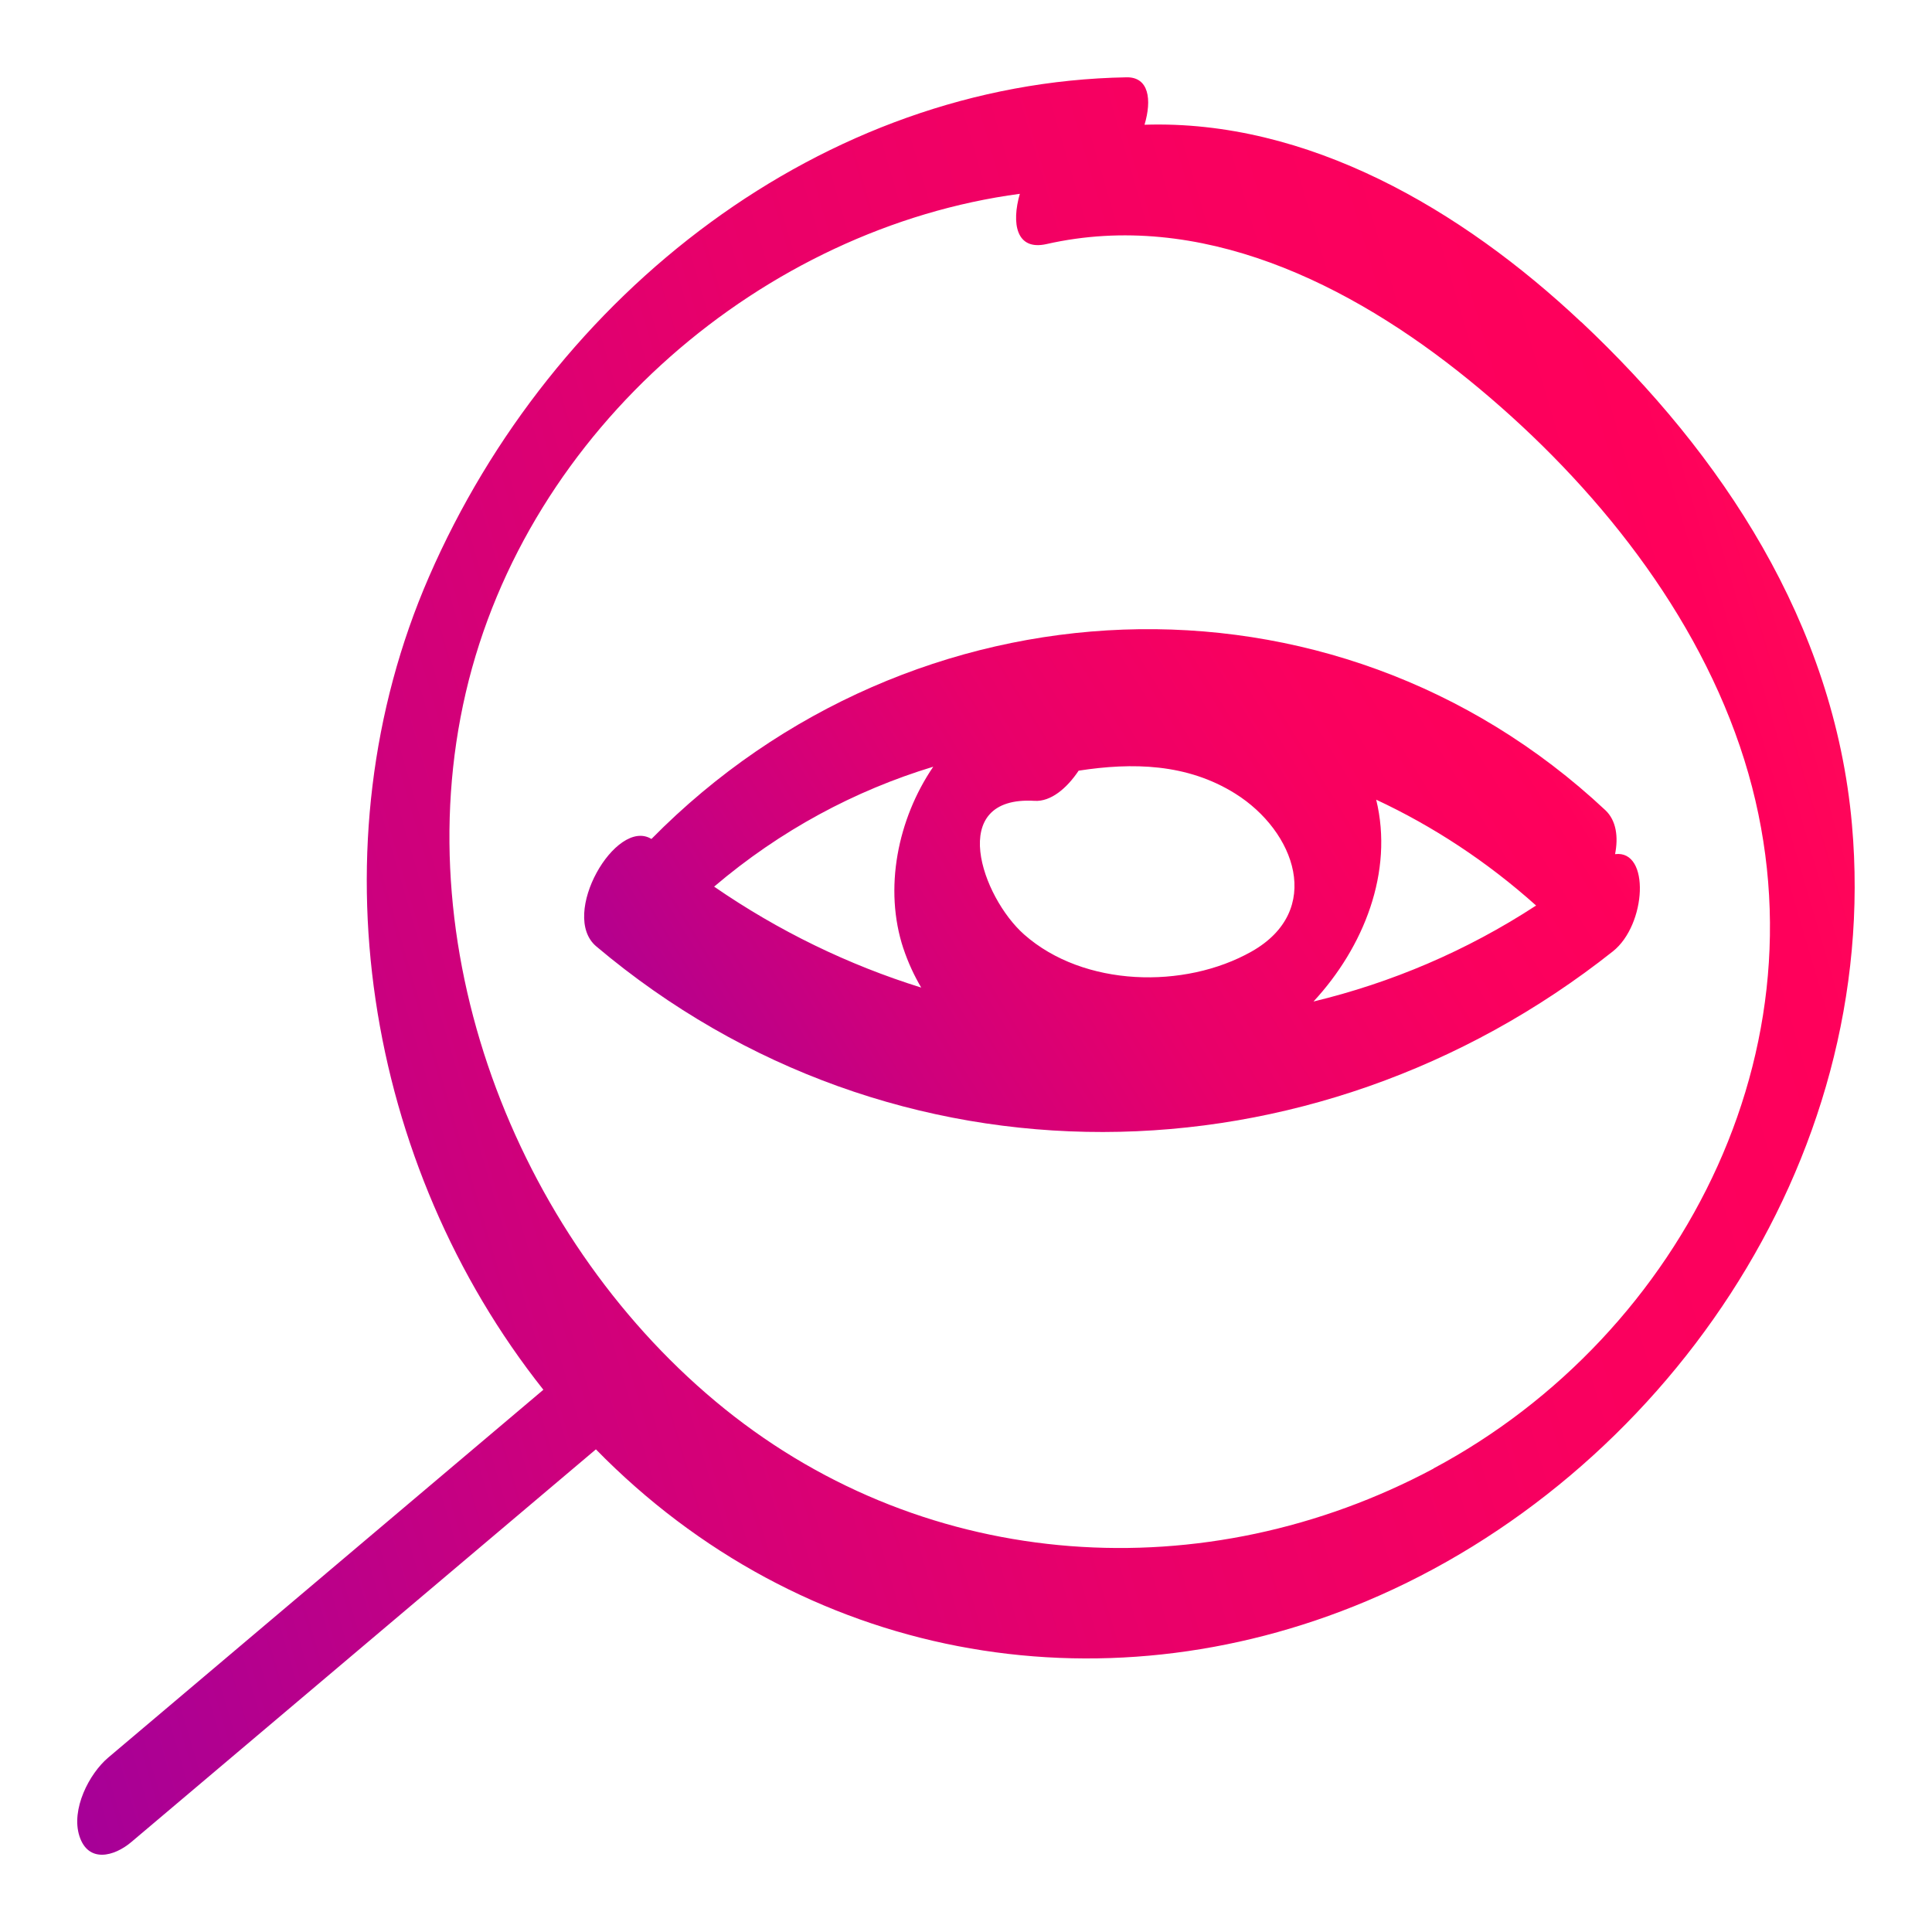
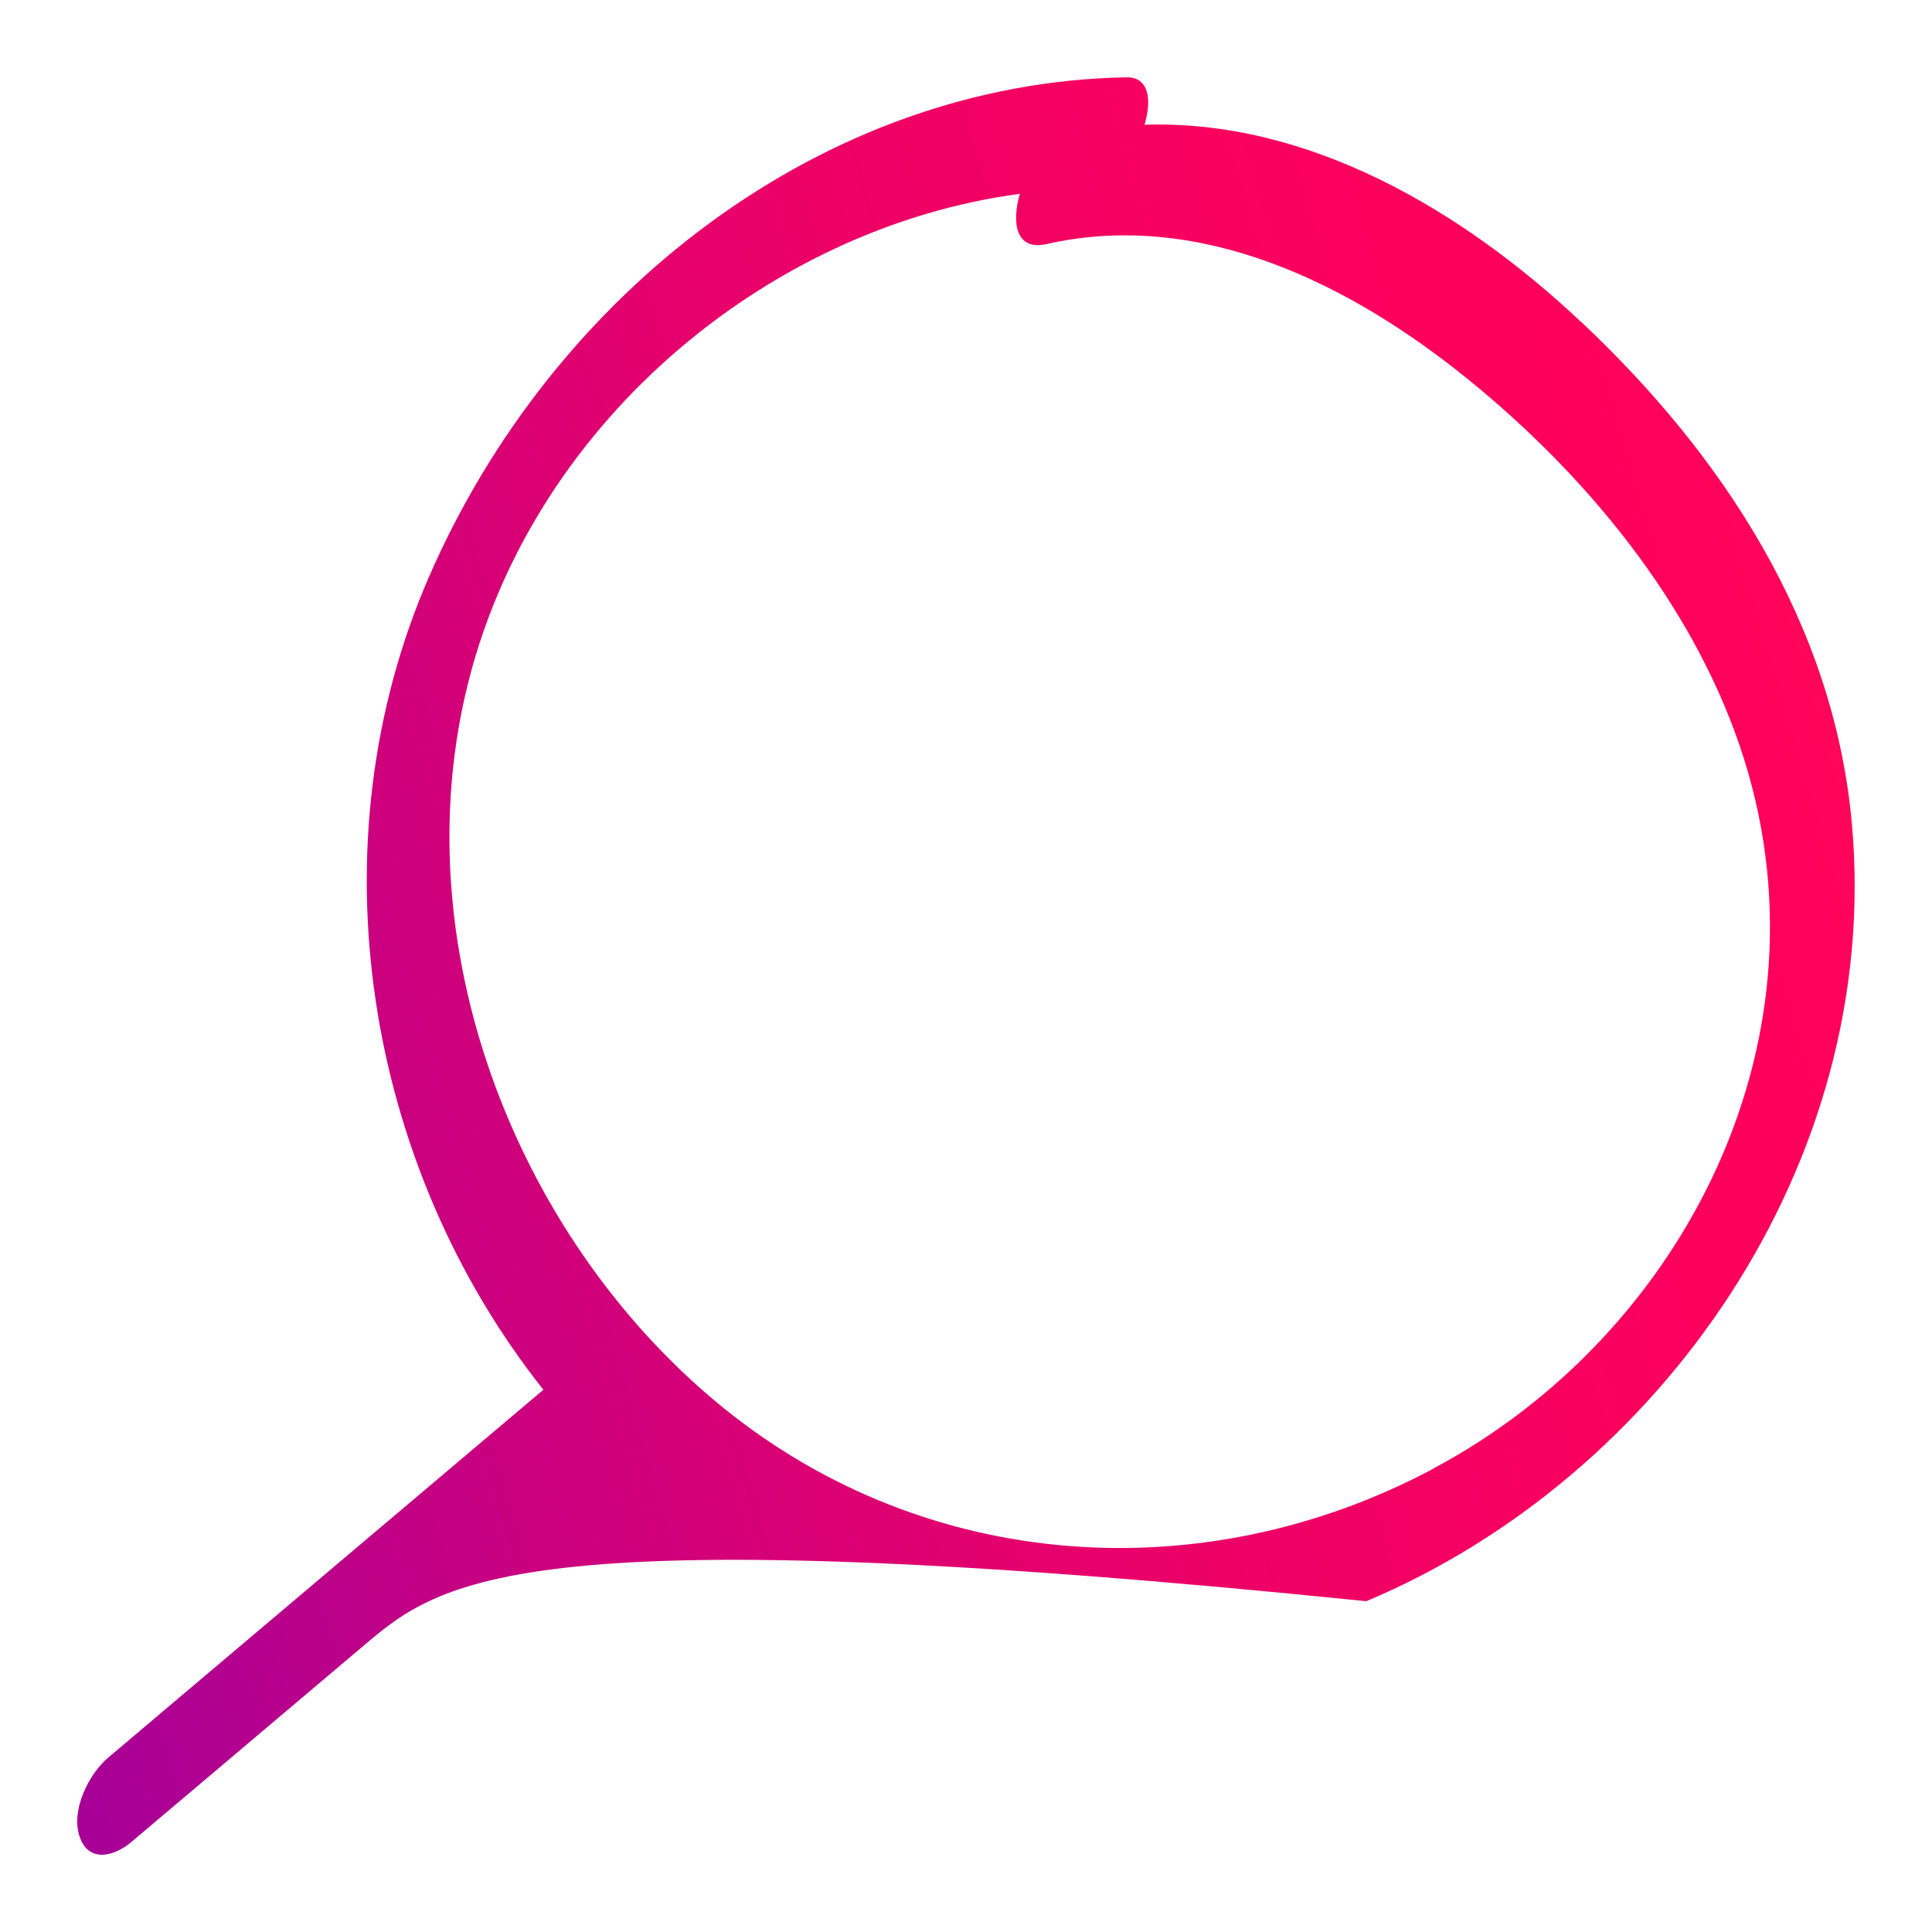
<svg xmlns="http://www.w3.org/2000/svg" width="60" height="60" viewBox="0 0 60 60" fill="none">
-   <path fill-rule="evenodd" clip-rule="evenodd" d="M49.856 25.161C50.198 25.483 50.263 25.997 50.157 26.528L50.16 26.526C51.254 26.39 51.133 28.719 50.09 29.545C40.758 36.94 27.732 37.162 18.518 29.391C17.362 28.417 19.13 25.377 20.231 26.055C28.303 17.863 41.365 17.206 49.856 25.161ZM33.498 23.934C33.129 24.486 32.631 24.901 32.132 24.871H32.134C29.38 24.705 30.493 27.863 31.807 29.023C33.655 30.655 36.787 30.726 38.866 29.552C41.119 28.281 40.228 25.813 38.36 24.645C36.864 23.71 35.173 23.675 33.498 23.934ZM28.609 30.67C28.392 30.3 28.204 29.9 28.057 29.459V29.462C27.438 27.603 27.879 25.43 28.983 23.811C26.551 24.549 24.236 25.785 22.178 27.535C24.183 28.918 26.354 29.968 28.609 30.67ZM42.739 24.835C43.285 27.078 42.355 29.414 40.792 31.103C43.201 30.522 45.538 29.537 47.705 28.122C46.178 26.755 44.502 25.658 42.739 24.835Z" fill="url(#paint0_linear_18_7946)" />
-   <path fill-rule="evenodd" clip-rule="evenodd" d="M35.544 3.874C40.601 3.71 45.377 6.492 49.104 10L49.107 9.998C53.47 14.104 56.959 19.35 57.514 25.604C58.448 36.148 51.545 45.897 42.432 49.727C34.127 53.217 24.886 51.528 18.506 45.011C16.1 47.045 13.694 49.079 11.288 51.112C8.883 53.144 6.479 55.176 4.075 57.209C3.545 57.657 2.738 57.868 2.466 57.02C2.201 56.199 2.762 55.088 3.365 54.58C5.616 52.676 7.867 50.774 10.118 48.872L10.12 48.87L10.149 48.845C12.391 46.95 14.633 45.056 16.875 43.16C11.347 36.195 9.69 26.254 13.325 17.907C17.169 9.081 25.571 2.567 34.985 2.401C35.681 2.388 35.777 3.096 35.544 3.874ZM22.506 43.755C28.85 48.866 37.438 49.387 44.521 45.608L44.517 45.605C52.302 41.453 57.097 32.172 54.032 23.172C52.49 18.642 49.203 14.714 45.611 11.795C41.919 8.796 37.262 6.502 32.5 7.58C31.553 7.794 31.409 6.931 31.672 6.019C23.749 7.077 16.381 13.284 14.465 21.51C12.554 29.714 16.215 38.683 22.506 43.755Z" fill="url(#paint1_linear_18_7946)" />
+   <path fill-rule="evenodd" clip-rule="evenodd" d="M35.544 3.874C40.601 3.71 45.377 6.492 49.104 10L49.107 9.998C53.47 14.104 56.959 19.35 57.514 25.604C58.448 36.148 51.545 45.897 42.432 49.727C16.1 47.045 13.694 49.079 11.288 51.112C8.883 53.144 6.479 55.176 4.075 57.209C3.545 57.657 2.738 57.868 2.466 57.02C2.201 56.199 2.762 55.088 3.365 54.58C5.616 52.676 7.867 50.774 10.118 48.872L10.12 48.87L10.149 48.845C12.391 46.95 14.633 45.056 16.875 43.16C11.347 36.195 9.69 26.254 13.325 17.907C17.169 9.081 25.571 2.567 34.985 2.401C35.681 2.388 35.777 3.096 35.544 3.874ZM22.506 43.755C28.85 48.866 37.438 49.387 44.521 45.608L44.517 45.605C52.302 41.453 57.097 32.172 54.032 23.172C52.49 18.642 49.203 14.714 45.611 11.795C41.919 8.796 37.262 6.502 32.5 7.58C31.553 7.794 31.409 6.931 31.672 6.019C23.749 7.077 16.381 13.284 14.465 21.51C12.554 29.714 16.215 38.683 22.506 43.755Z" fill="url(#paint1_linear_18_7946)" />
  <defs>
    <linearGradient id="paint0_linear_18_7946" x1="-9.888" y1="41.709" x2="87.748" y2="-18.581" gradientUnits="userSpaceOnUse">
      <stop stop-color="#1200FF" />
      <stop offset="0.06" stop-color="#3C00E1" />
      <stop offset="0.15" stop-color="#7600B9" />
      <stop offset="0.24" stop-color="#A70097" />
      <stop offset="0.32" stop-color="#CD007D" />
      <stop offset="0.39" stop-color="#E8006A" />
      <stop offset="0.46" stop-color="#F9005F" />
      <stop offset="0.51" stop-color="#FF005B" />
      <stop offset="0.641" stop-color="#FF3D52" />
      <stop offset="1" stop-color="#FEE53B" />
    </linearGradient>
    <linearGradient id="paint1_linear_18_7946" x1="-44.79" y1="80.767" x2="164.19" y2="19.305" gradientUnits="userSpaceOnUse">
      <stop stop-color="#1200FF" />
      <stop offset="0.06" stop-color="#3C00E1" />
      <stop offset="0.15" stop-color="#7600B9" />
      <stop offset="0.24" stop-color="#A70097" />
      <stop offset="0.32" stop-color="#CD007D" />
      <stop offset="0.39" stop-color="#E8006A" />
      <stop offset="0.46" stop-color="#F9005F" />
      <stop offset="0.51" stop-color="#FF005B" />
      <stop offset="0.641" stop-color="#FF3D52" />
      <stop offset="1" stop-color="#FEE53B" />
    </linearGradient>
  </defs>
</svg>